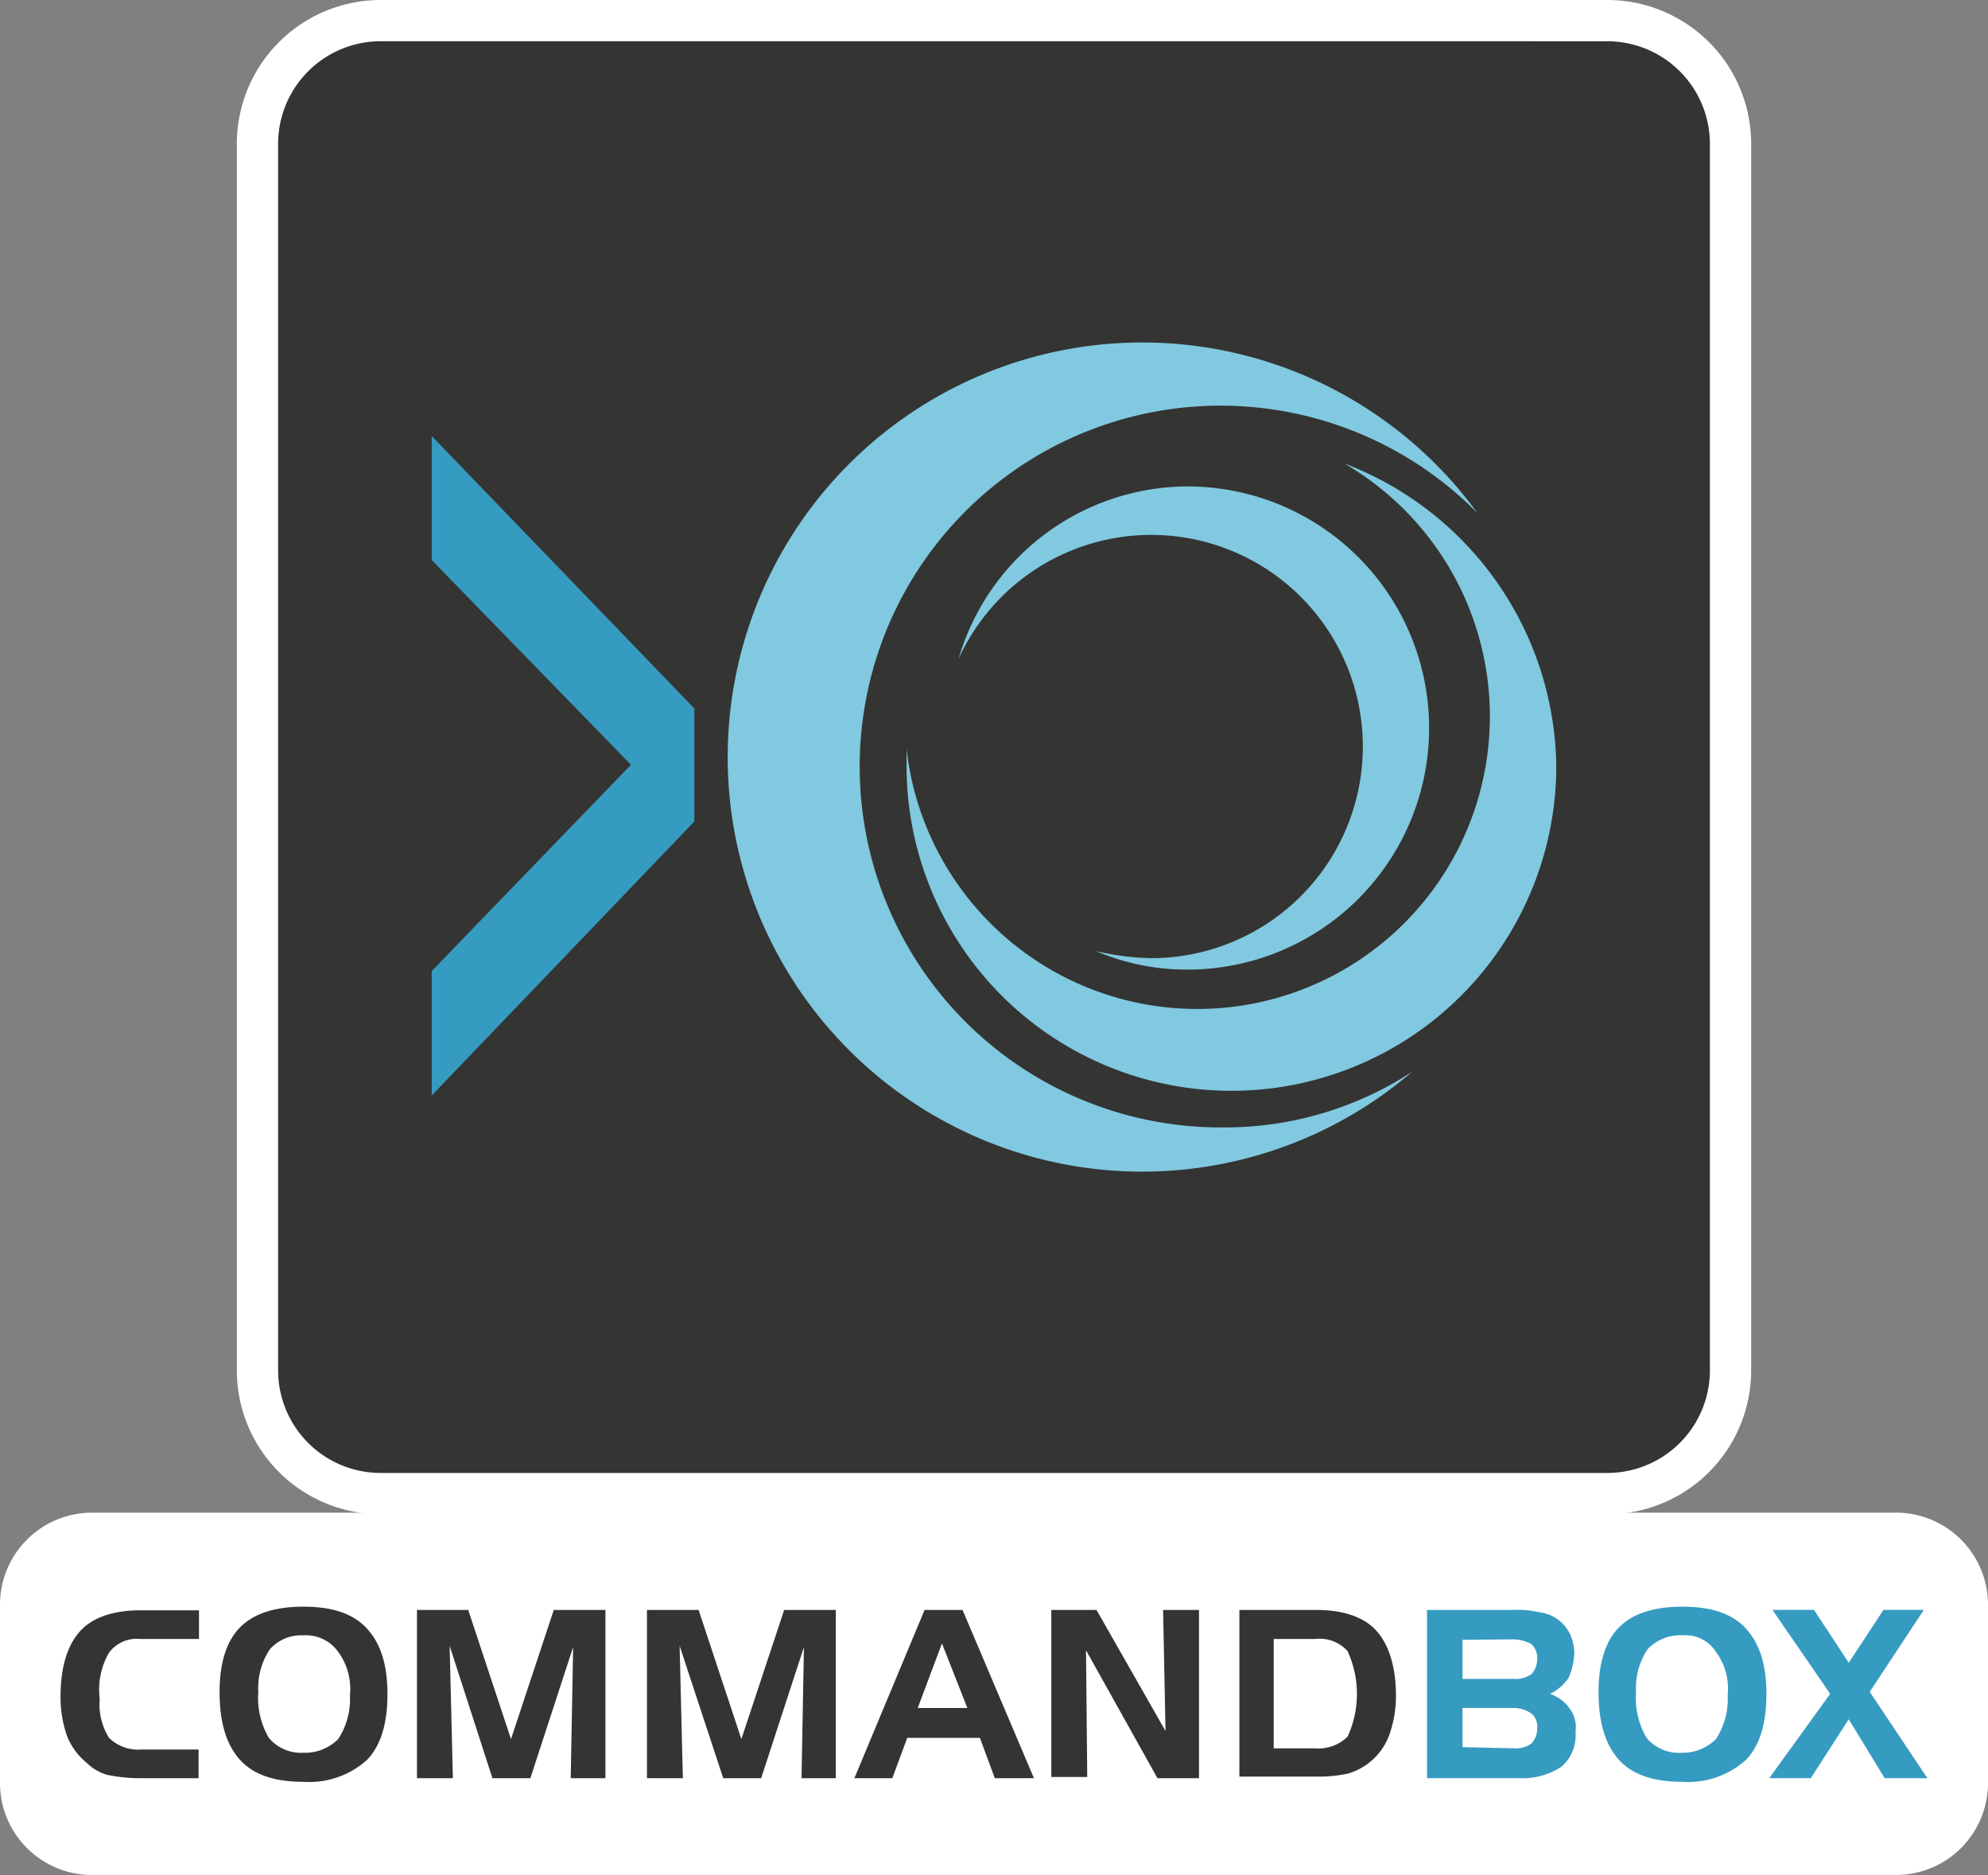
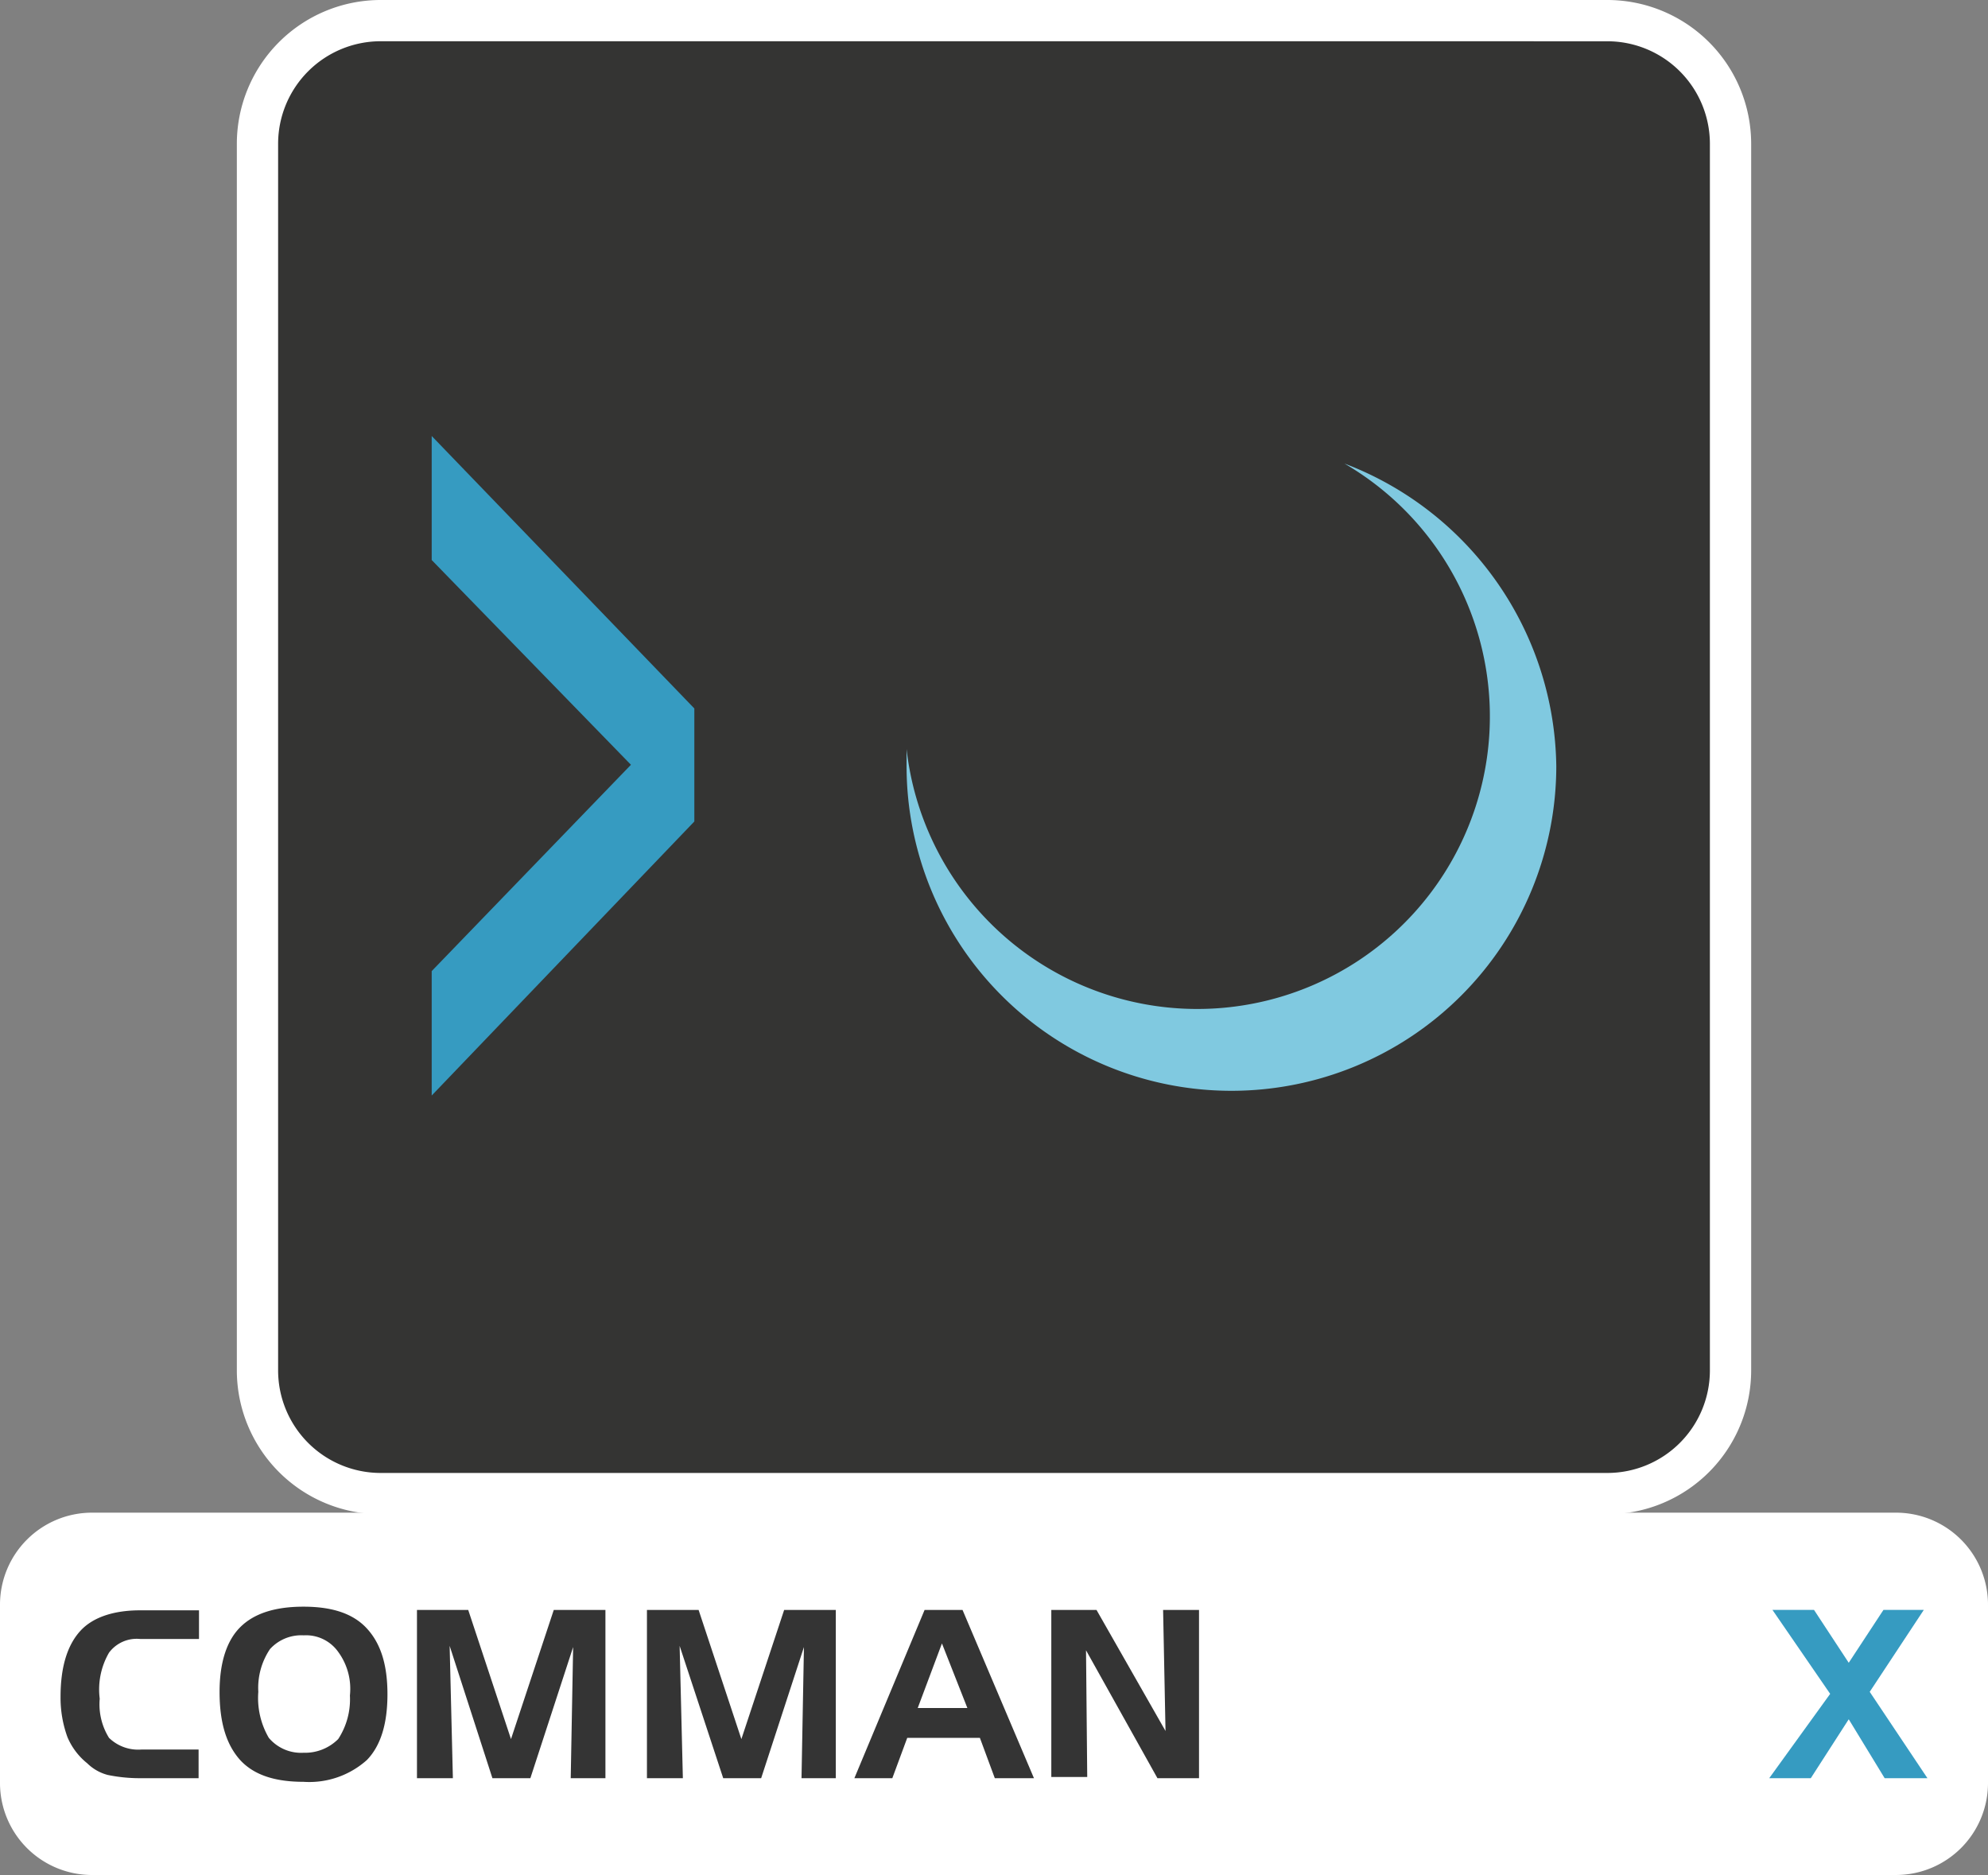
<svg xmlns="http://www.w3.org/2000/svg" id="Group_8801" data-name="Group 8801" width="190.84" height="180" viewBox="0 0 190.84 180">
  <rect x="0" y="0" width="190.84" height="180" fill="#808080" stroke="none" />
  <defs>
    <clipPath id="clip-path">
      <rect id="Rectangle_2710" data-name="Rectangle 2710" width="190.84" height="180" fill="none" />
    </clipPath>
  </defs>
  <g id="Group_8800" data-name="Group 8800" clip-path="url(#clip-path)">
    <path id="Path_32902" data-name="Path 32902" d="M182.032,768.417H8.808A8.834,8.834,0,0,1,0,759.608V742.441a8.834,8.834,0,0,1,8.808-8.808H182.032a8.834,8.834,0,0,1,8.808,8.808v17.167a8.834,8.834,0,0,1-8.808,8.808" transform="translate(0 -588.417)" fill="#fff" />
    <path id="Path_32903" data-name="Path 32903" d="M254.461,151.4H136.693a11.852,11.852,0,0,1-11.818-11.818V21.818A11.852,11.852,0,0,1,136.693,10H254.461a11.852,11.852,0,0,1,11.818,11.818V139.586A11.852,11.852,0,0,1,254.461,151.4" transform="translate(-100.157 -8.021)" fill="#343433" />
    <path id="Path_32904" data-name="Path 32904" d="M246.441,145.363H128.672a13.813,13.813,0,0,1-13.8-13.8V13.8A13.813,13.813,0,0,1,128.672,0H246.441a13.813,13.813,0,0,1,13.8,13.8V131.566a13.813,13.813,0,0,1-13.8,13.8M128.672,3.959a9.85,9.85,0,0,0-9.838,9.838V131.566a9.849,9.849,0,0,0,9.838,9.838H246.441a9.849,9.849,0,0,0,9.838-9.838V13.8a9.849,9.849,0,0,0-9.838-9.838Z" transform="translate(-92.136)" fill="#fff" />
    <path id="Path_32905" data-name="Path 32905" d="M37.008,783.745a3.311,3.311,0,0,0-2.983,1.317,7.036,7.036,0,0,0-.891,4.416,6.1,6.1,0,0,0,.891,3.758,4.017,4.017,0,0,0,3.1,1.123h5.5v2.751H36.892a15.269,15.269,0,0,1-2.983-.31,4.39,4.39,0,0,1-1.976-1.123,6.389,6.389,0,0,1-1.9-2.518,11.007,11.007,0,0,1-.659-3.874c0-2.867.659-4.959,1.9-6.315,1.2-1.317,3.216-1.976,5.734-1.976h5.656v2.751Z" transform="translate(-23.561 -626.403)" fill="#343434" />
    <path id="Path_32906" data-name="Path 32906" d="M106.488,787.407c0-2.751.659-4.881,1.976-6.2s3.332-1.976,6.082-1.976,4.765.659,6.082,2.092,1.976,3.448,1.976,6.315-.659,4.959-1.976,6.315a8.289,8.289,0,0,1-6.082,2.092c-2.751,0-4.765-.659-6.082-2.092-1.317-1.472-1.976-3.564-1.976-6.547m8.058-5.424a4.054,4.054,0,0,0-3.215,1.317,6.665,6.665,0,0,0-1.124,4.107,7.6,7.6,0,0,0,1.007,4.416,4.046,4.046,0,0,0,3.332,1.433,4.5,4.5,0,0,0,3.332-1.317A6.967,6.967,0,0,0,119,787.756a5.992,5.992,0,0,0-1.124-4.184,3.781,3.781,0,0,0-3.332-1.588" transform="translate(-85.41 -624.99)" fill="#343434" />
    <path id="Path_32907" data-name="Path 32907" d="M202,780.8h4.959l4.106,12.4,4.107-12.4h4.959v16.155h-3.332l.232-12.591-4.106,12.591h-3.642l-4.106-12.707.31,12.707h-3.448V780.8Z" transform="translate(-162.012 -626.246)" fill="#343434" />
    <path id="Path_32908" data-name="Path 32908" d="M313.748,780.8h4.959l4.106,12.4,4.107-12.4h4.959v16.155h-3.293l.233-12.591-4.107,12.591H321.07l-4.184-12.707.31,12.707h-3.448Z" transform="translate(-251.644 -626.246)" fill="#343434" />
    <path id="Path_32909" data-name="Path 32909" d="M421.085,780.8h3.642l6.857,16.154h-3.758l-1.433-3.874h-6.973l-1.433,3.874h-3.642Zm1.666,3.215-2.324,6.2h4.765Z" transform="translate(-332.328 -626.246)" fill="#343434" />
    <path id="Path_32910" data-name="Path 32910" d="M509.853,780.8h4.339l6.625,11.622-.232-11.622h3.448v16.155h-3.99l-6.857-12.281.116,12.164h-3.448Z" transform="translate(-408.932 -626.246)" fill="#343434" />
-     <path id="Path_32911" data-name="Path 32911" d="M601.055,780.8h7.4c2.518,0,4.533.659,5.734,1.976s1.9,3.448,1.9,6.315a11.287,11.287,0,0,1-.659,3.758,6.039,6.039,0,0,1-3.874,3.641,12.791,12.791,0,0,1-2.983.31h-7.515v-16m7.283,2.789h-3.99v10.5h3.99a3.966,3.966,0,0,0,3.1-1.123,9.811,9.811,0,0,0,0-8.213,3.586,3.586,0,0,0-3.1-1.162" transform="translate(-482.081 -626.246)" fill="#343434" />
-     <path id="Path_32912" data-name="Path 32912" d="M700.895,796.915h-8.833V780.76h8.29a9.117,9.117,0,0,1,2.518.233,3.71,3.71,0,0,1,1.549.542,3.907,3.907,0,0,1,1.317,1.433,4.481,4.481,0,0,1,.465,1.976,6.791,6.791,0,0,1-.542,2.324,4.593,4.593,0,0,1-1.782,1.55,3.9,3.9,0,0,1,1.9,1.433,3.021,3.021,0,0,1,.542,2.208A4.045,4.045,0,0,1,705,795.791a6.806,6.806,0,0,1-4.106,1.123m-5.424-13.288v3.758h4.959a2.6,2.6,0,0,0,1.666-.465,2.127,2.127,0,0,0,.542-1.434,1.812,1.812,0,0,0-.542-1.433,3.6,3.6,0,0,0-1.782-.465Zm4.959,10.421a2.6,2.6,0,0,0,1.666-.465,2.127,2.127,0,0,0,.542-1.433,1.65,1.65,0,0,0-.542-1.433,2.943,2.943,0,0,0-1.666-.542h-4.959v3.758Z" transform="translate(-555.074 -626.207)" fill="#369bc1" />
-     <path id="Path_32913" data-name="Path 32913" d="M775.241,787.407c0-2.751.659-4.881,1.976-6.2s3.332-1.976,6.082-1.976,4.765.659,6.082,2.092,1.976,3.448,1.976,6.315-.659,4.959-1.976,6.315a8.289,8.289,0,0,1-6.082,2.092c-2.751,0-4.765-.659-6.082-2.092-1.317-1.472-1.976-3.564-1.976-6.547m8.058-5.424a4.3,4.3,0,0,0-3.332,1.317,6.665,6.665,0,0,0-1.124,4.107,7.6,7.6,0,0,0,1.007,4.416,4.046,4.046,0,0,0,3.332,1.433,4.5,4.5,0,0,0,3.332-1.317,6.967,6.967,0,0,0,1.124-4.184,5.992,5.992,0,0,0-1.124-4.184,3.464,3.464,0,0,0-3.215-1.588" transform="translate(-621.789 -624.99)" fill="#369bc1" />
    <path id="Path_32914" data-name="Path 32914" d="M863.877,788.857l-5.54-8.058h3.99l3.332,5.075,3.332-5.075h3.874l-5.191,7.864,5.54,8.29h-4.107l-3.448-5.656-3.642,5.656h-3.99Z" transform="translate(-688.188 -626.247)" fill="#369bc1" />
    <path id="Path_32915" data-name="Path 32915" d="M209.36,211.452l25.213,26.158v10.849L209.36,274.768V262.823l19.127-19.807L209.36,223.359V211.452" transform="translate(-167.919 -169.597)" fill="#369bc1" />
-     <path id="Path_32916" data-name="Path 32916" d="M400.257,241.46a34.644,34.644,0,1,1,24.57-58.969,39.8,39.8,0,1,0-8.77,55.6c.87-.643,1.739-1.323,2.533-2a32.888,32.888,0,0,1-18.333,5.368" transform="translate(-282.988 -133.228)" fill="#80c9e0" />
    <path id="Path_32917" data-name="Path 32917" d="M481.7,224.82a28.085,28.085,0,1,1-42.034,27.405v1.626a31.185,31.185,0,0,0,62.371,0A31.519,31.519,0,0,0,481.7,224.82" transform="translate(-352.639 -180.319)" fill="#80c9e0" />
-     <path id="Path_32918" data-name="Path 32918" d="M486.988,235.9a22.964,22.964,0,0,0-22.113,16.557,20.316,20.316,0,1,1,18.484,28.728,25.069,25.069,0,0,1-5.292-.68,22.044,22.044,0,0,0,8.958,1.777,23.191,23.191,0,0,0-.038-46.381" transform="translate(-372.857 -189.202)" fill="#80c9e0" />
  </g>
</svg>